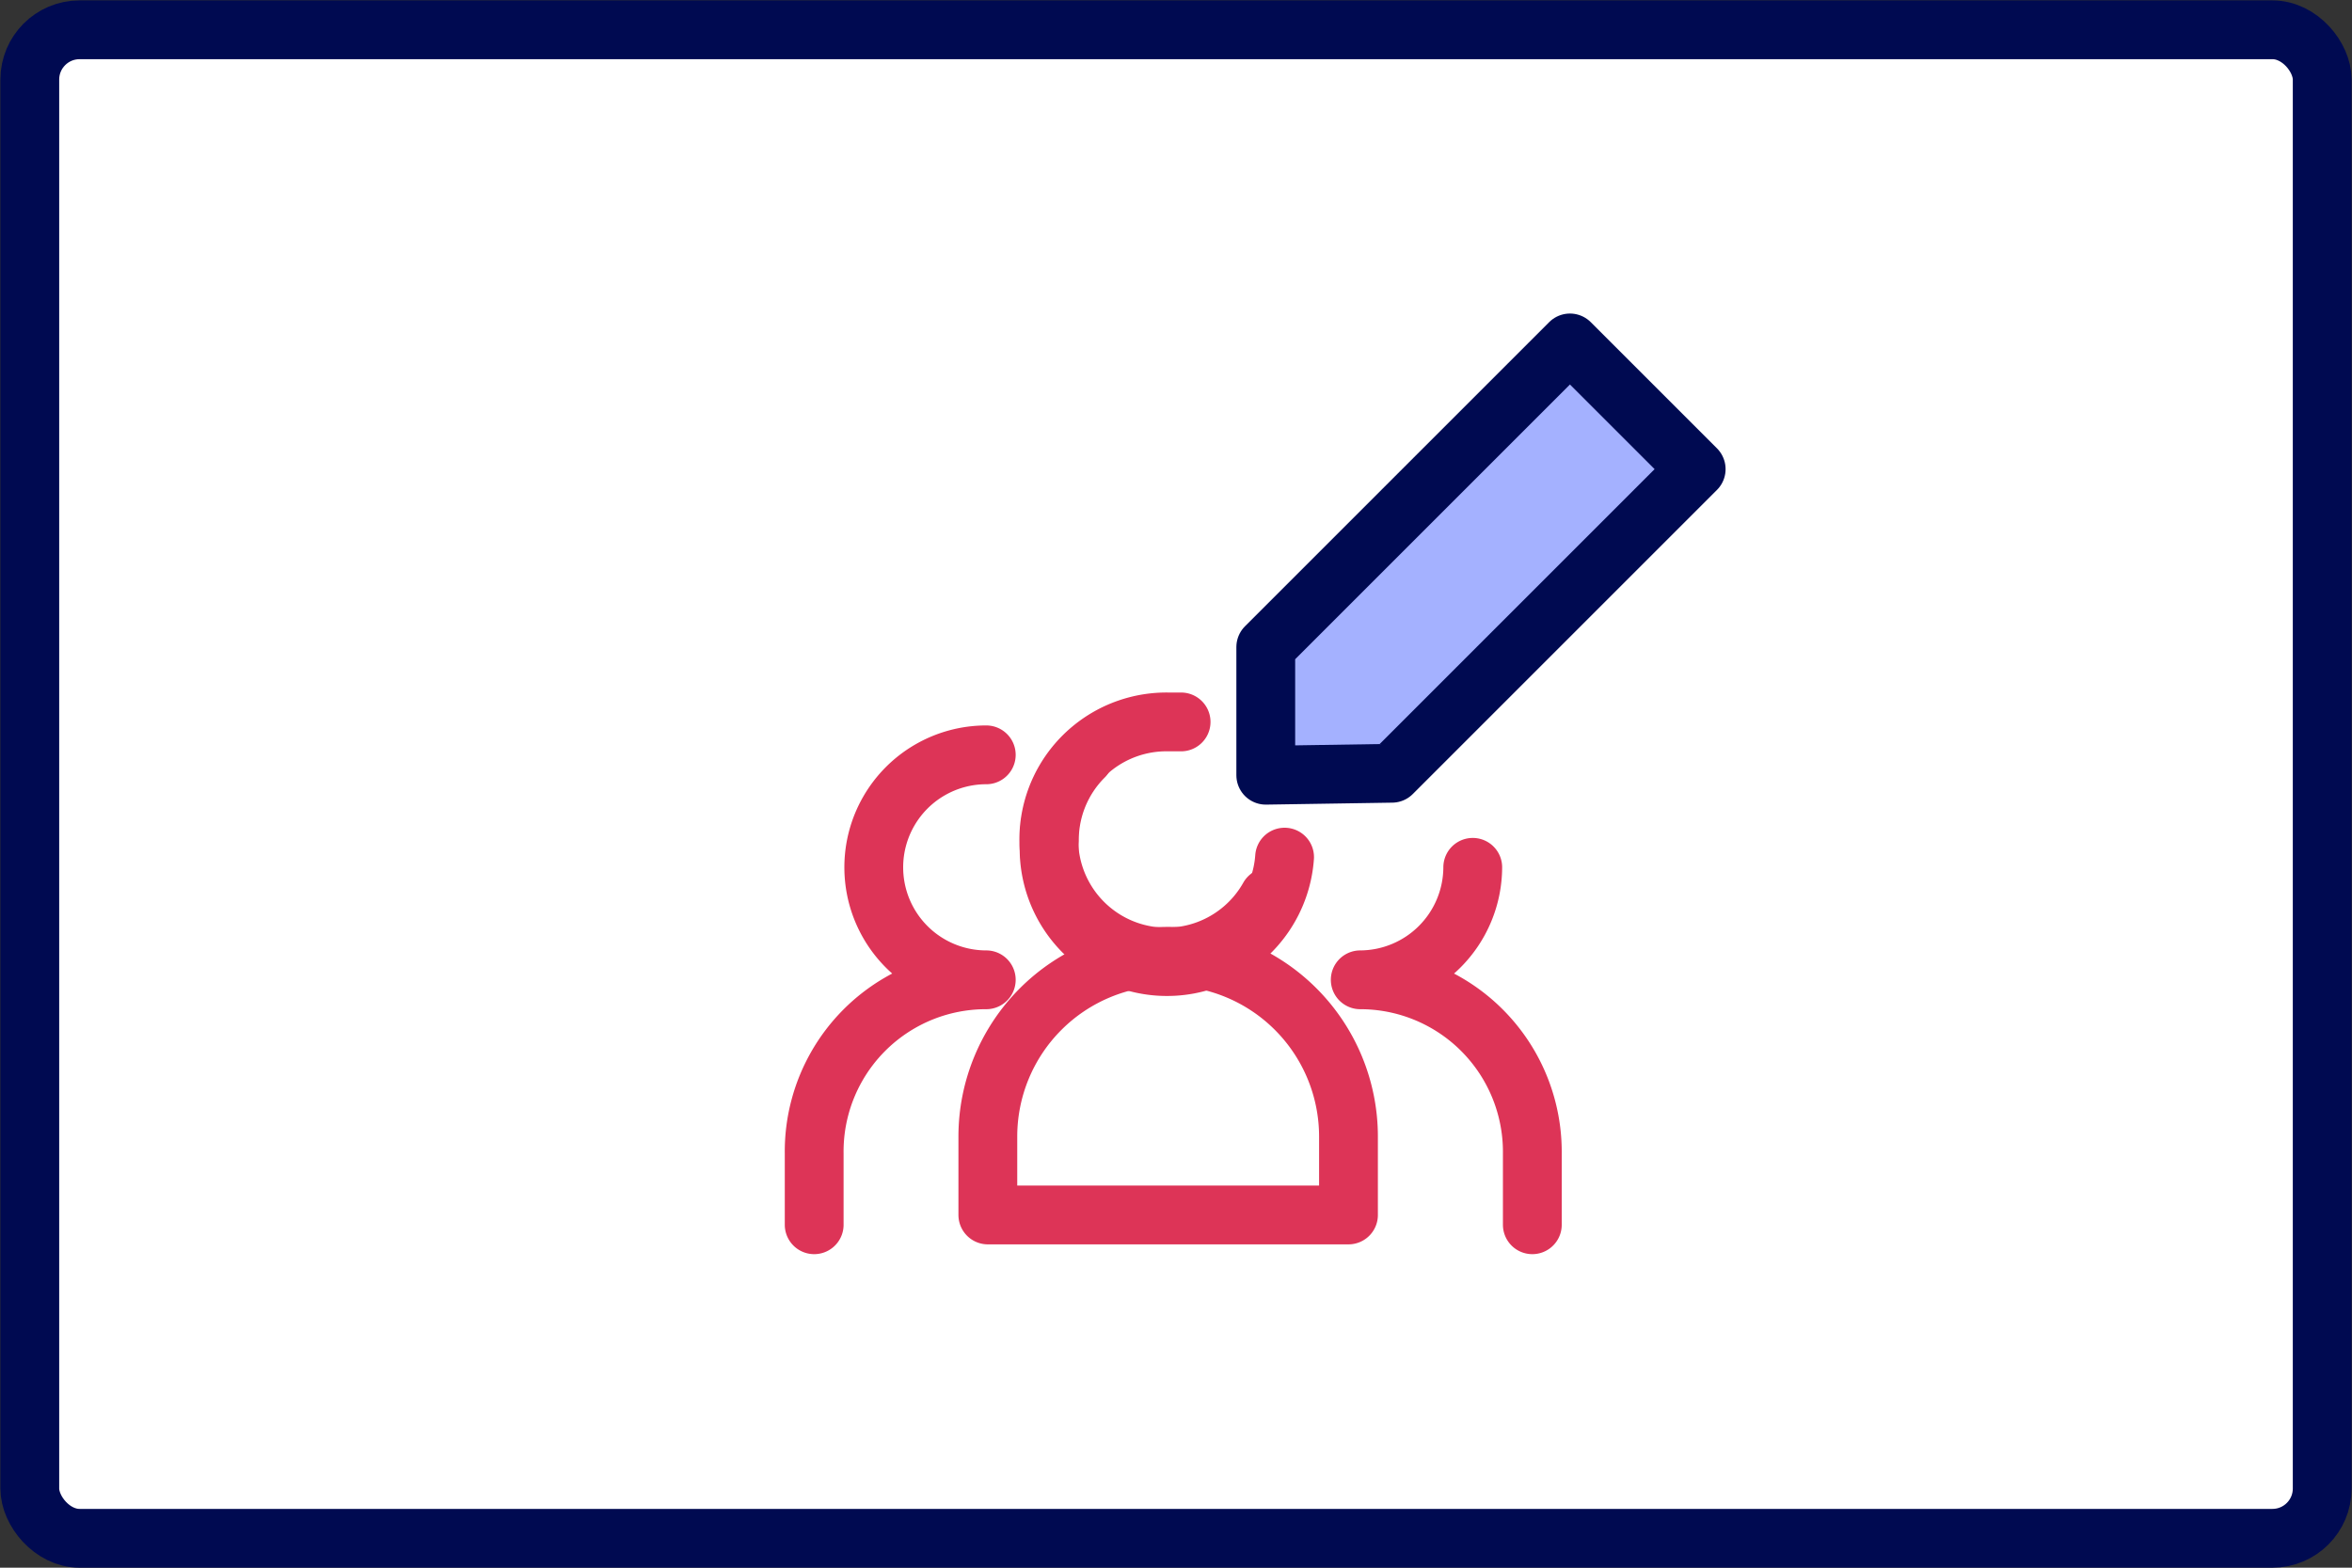
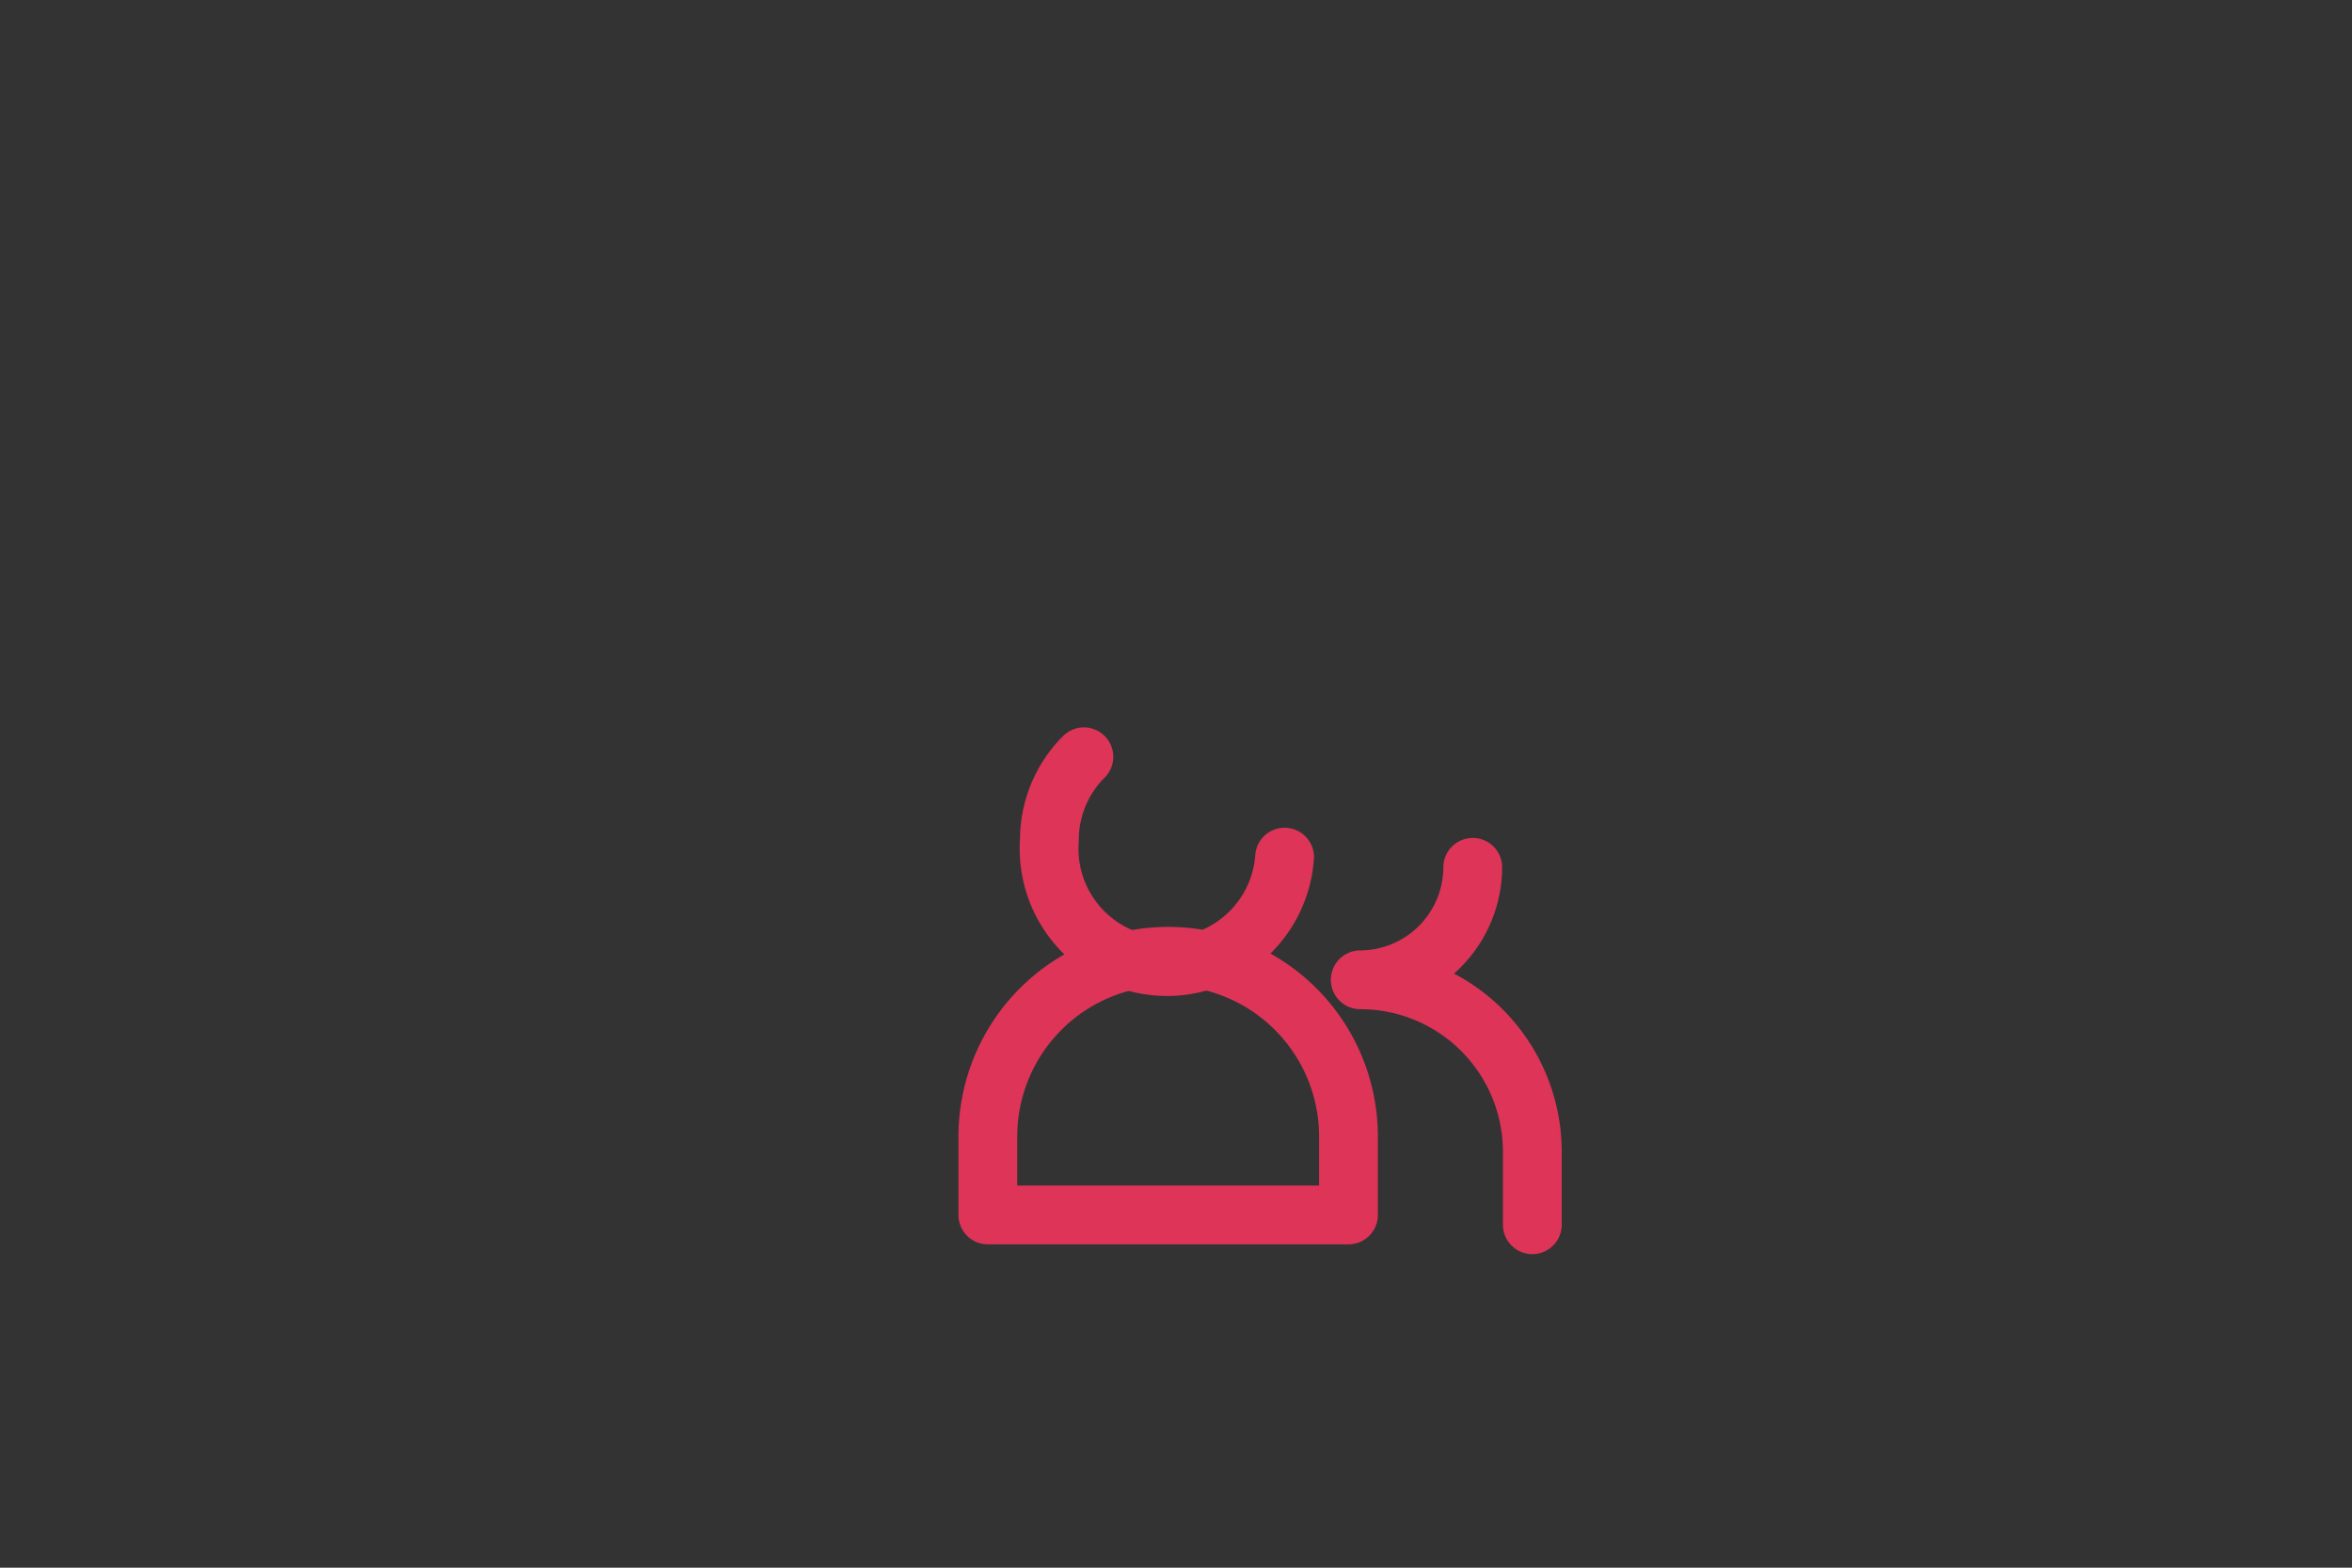
<svg xmlns="http://www.w3.org/2000/svg" width="60" height="40" viewBox="0 0 60 40">
  <rect x="0" y="0" width="60" height="40" fill="#333333" stroke="none" />
  <defs>
    <style>.a{fill:#fff;}.a,.b{stroke:#000a51;}.a,.b,.c{stroke-linecap:round;stroke-linejoin:round;stroke-width:1.5px;}.b{fill:#a4b1ff;}.c{fill:none;stroke:#dd3457;}</style>
  </defs>
-   <rect class="a" x="0.76" y="0.76" width="58.48" height="38.49" rx="1.27" />
-   <polygon class="b" points="43.27 11.97 35.51 19.73 32.29 19.78 32.29 16.51 40.05 8.75 43.27 11.97" />
  <path class="c" d="M39.09,31.25V29.43A4.39,4.39,0,0,0,34.7,25a2.88,2.88,0,0,0,2.87-2.87" />
-   <path class="c" d="M20.77,31.25V29.43A4.38,4.38,0,0,1,25.16,25a2.87,2.87,0,0,1,0-5.74" />
  <path class="c" d="M32.77,21.87a3,3,0,0,1-6-.43,3,3,0,0,1,.88-2.13" />
  <path class="c" d="M34.4,31V29a4.6,4.6,0,0,0-9.2,0V31Z" />
-   <path class="c" d="M32.37,22.89a3,3,0,1,1-2.57-4.47h.33" />
</svg>